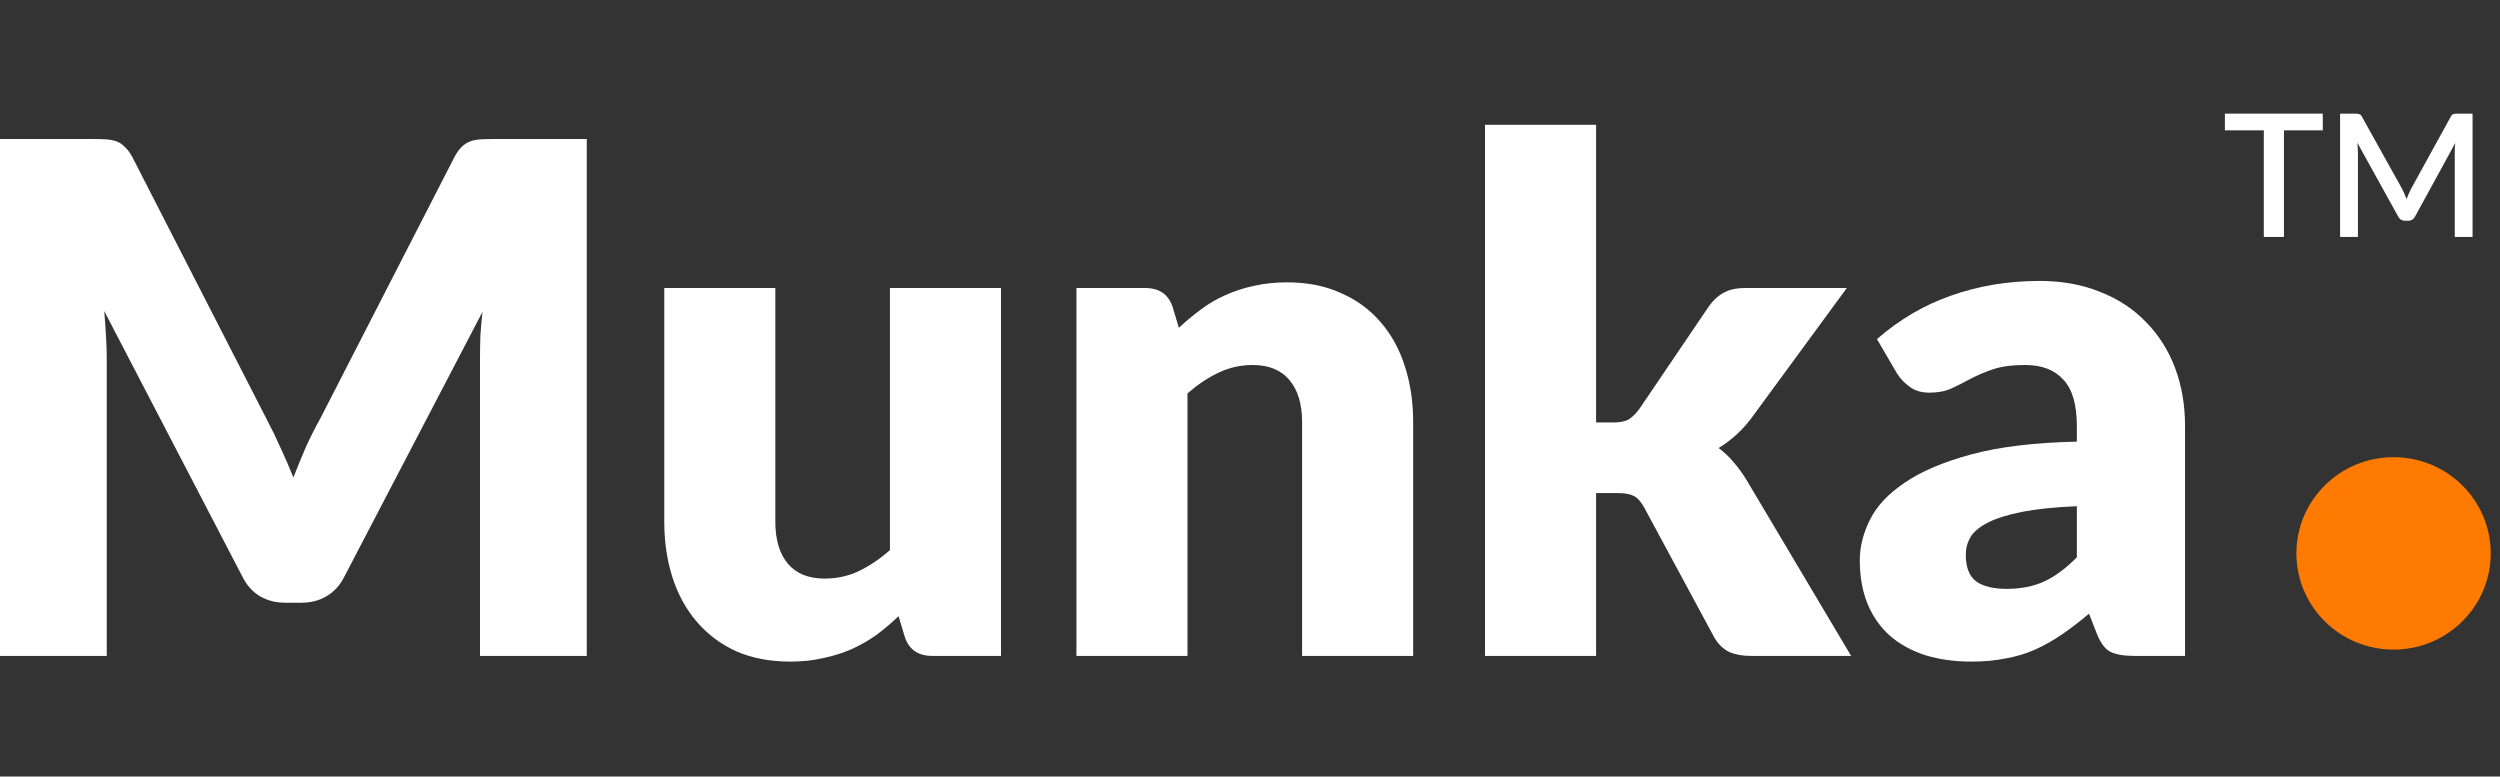
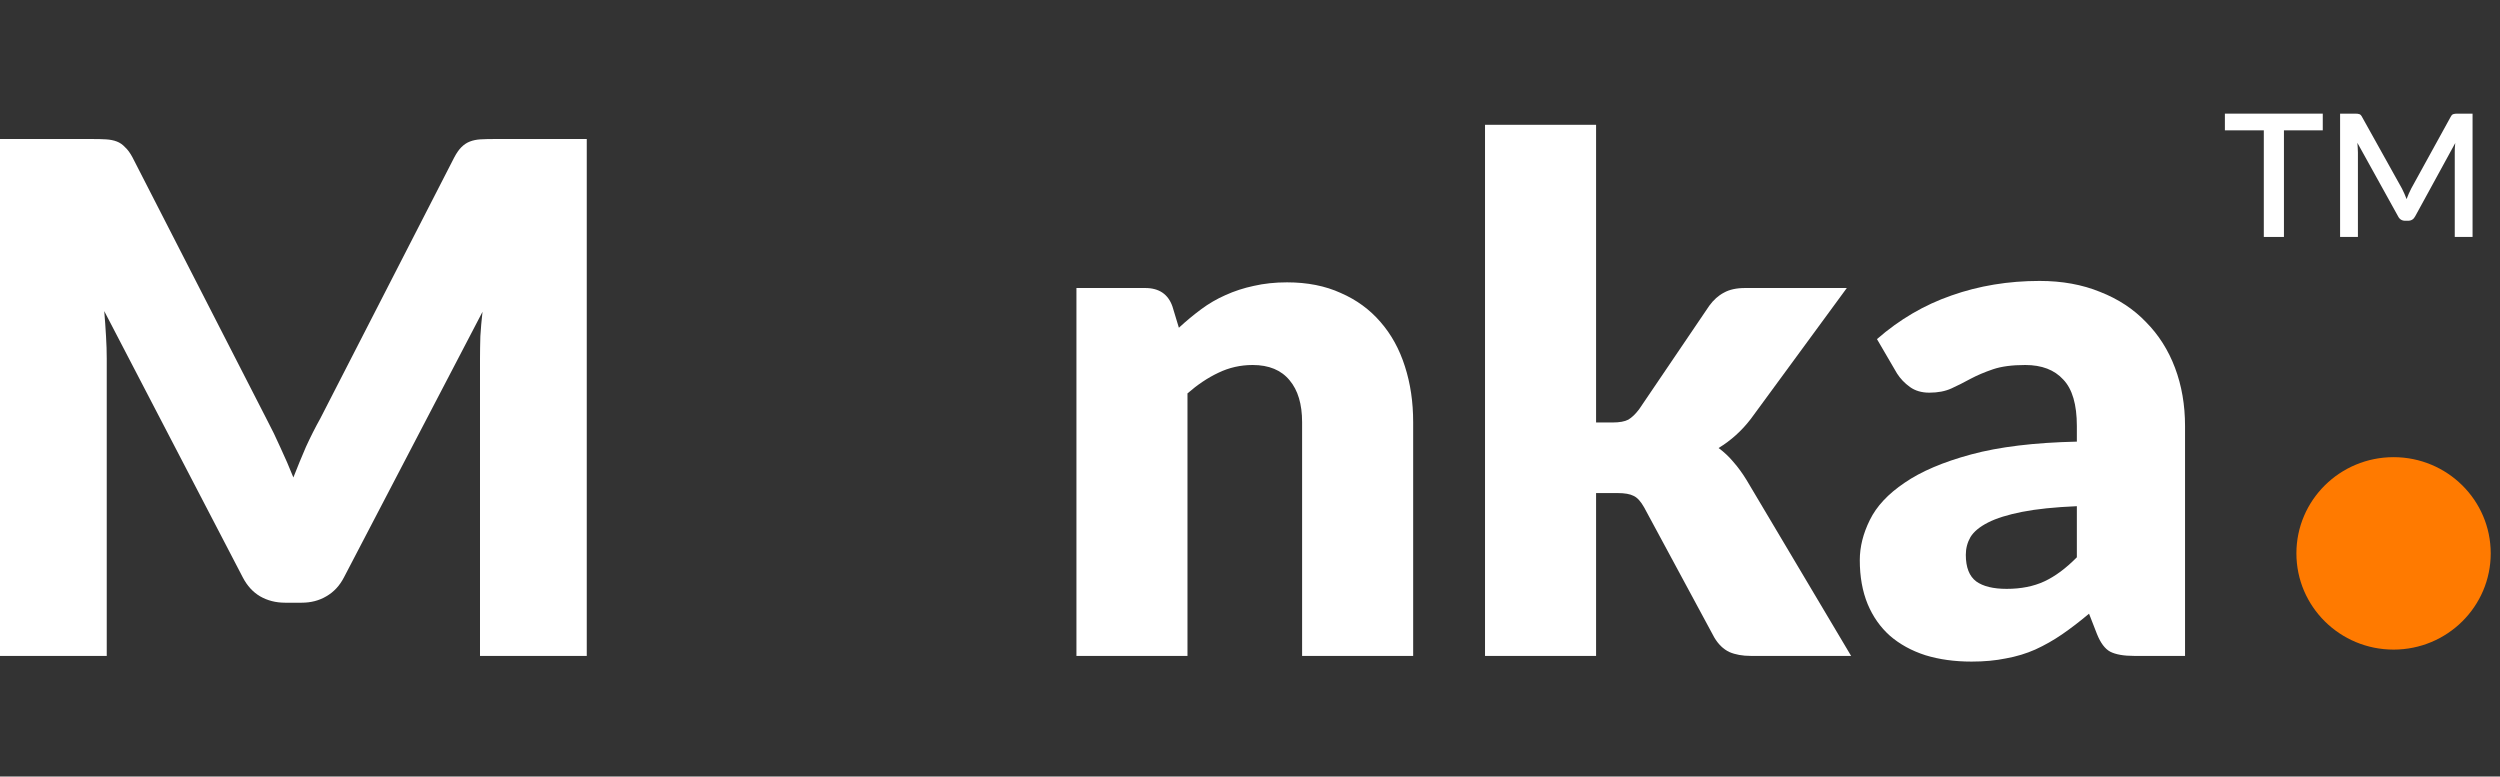
<svg xmlns="http://www.w3.org/2000/svg" width="132" height="41" viewBox="0 0 132 41" fill="none">
  <rect x="0" y="0" width="132" height="41" fill="#333333" stroke="none" />
  <path d="M30.981 7.34V34.632H25.344V18.935C25.344 18.573 25.351 18.179 25.363 17.755C25.389 17.33 25.426 16.899 25.477 16.462L18.157 30.493C17.93 30.93 17.621 31.261 17.23 31.485C16.852 31.71 16.417 31.823 15.925 31.823H15.055C14.563 31.823 14.122 31.71 13.731 31.485C13.353 31.261 13.05 30.93 12.823 30.493L5.504 16.425C5.542 16.874 5.573 17.318 5.598 17.755C5.624 18.179 5.636 18.573 5.636 18.935V34.632H0V7.34H4.88C5.157 7.34 5.397 7.346 5.598 7.358C5.813 7.371 6.002 7.408 6.166 7.471C6.33 7.533 6.475 7.633 6.601 7.771C6.74 7.895 6.872 8.077 6.998 8.314L14.091 22.157C14.343 22.631 14.582 23.125 14.809 23.637C15.049 24.149 15.276 24.673 15.49 25.21C15.705 24.661 15.925 24.124 16.152 23.599C16.392 23.075 16.644 22.575 16.909 22.101L23.983 8.314C24.109 8.077 24.235 7.895 24.361 7.771C24.5 7.633 24.651 7.533 24.815 7.471C24.979 7.408 25.162 7.371 25.363 7.358C25.578 7.346 25.823 7.34 26.101 7.34H30.981Z" fill="white" />
-   <path d="M52.852 15.207V34.632H49.221C48.489 34.632 48.01 34.308 47.783 33.658L47.443 32.534C47.065 32.897 46.674 33.227 46.27 33.527C45.867 33.814 45.432 34.064 44.965 34.276C44.511 34.476 44.013 34.632 43.471 34.745C42.941 34.87 42.361 34.932 41.731 34.932C40.659 34.932 39.707 34.751 38.875 34.389C38.055 34.014 37.362 33.496 36.794 32.834C36.227 32.172 35.798 31.392 35.508 30.493C35.218 29.593 35.073 28.607 35.073 27.533V15.207H40.937V27.533C40.937 28.494 41.157 29.238 41.599 29.762C42.04 30.287 42.689 30.549 43.547 30.549C44.19 30.549 44.789 30.418 45.343 30.155C45.911 29.881 46.459 29.512 46.989 29.05V15.207H52.852Z" fill="white" />
  <path d="M62.245 17.305C62.623 16.956 63.014 16.631 63.418 16.331C63.821 16.031 64.25 15.782 64.704 15.582C65.171 15.37 65.669 15.207 66.198 15.095C66.74 14.97 67.327 14.908 67.957 14.908C69.029 14.908 69.975 15.095 70.794 15.47C71.626 15.832 72.326 16.344 72.894 17.006C73.461 17.655 73.89 18.435 74.18 19.347C74.47 20.246 74.615 21.227 74.615 22.288V34.632H68.751V22.288C68.751 21.339 68.531 20.602 68.09 20.078C67.648 19.541 66.999 19.272 66.141 19.272C65.498 19.272 64.893 19.409 64.326 19.684C63.771 19.946 63.229 20.309 62.699 20.771V34.632H56.836V15.207H60.467C61.199 15.207 61.678 15.532 61.905 16.181L62.245 17.305Z" fill="white" />
  <path d="M84.273 6.59V22.307H85.143C85.508 22.307 85.786 22.257 85.975 22.157C86.164 22.044 86.353 21.863 86.542 21.614L90.249 16.144C90.476 15.832 90.735 15.601 91.025 15.451C91.315 15.288 91.687 15.207 92.141 15.207H97.512L92.443 22.119C91.964 22.744 91.397 23.256 90.741 23.655C91.031 23.868 91.296 24.117 91.535 24.405C91.775 24.679 92.002 24.992 92.216 25.341L97.739 34.632H92.443C92.002 34.632 91.624 34.564 91.308 34.426C90.993 34.276 90.728 34.02 90.514 33.658L86.807 26.784C86.63 26.471 86.448 26.272 86.258 26.184C86.069 26.084 85.786 26.034 85.407 26.034H84.273V34.632H78.409V6.59H84.273Z" fill="white" />
  <path d="M109.658 26.727C108.486 26.777 107.521 26.877 106.764 27.027C106.008 27.177 105.409 27.364 104.968 27.589C104.526 27.814 104.217 28.07 104.041 28.357C103.877 28.644 103.795 28.957 103.795 29.294C103.795 29.956 103.978 30.424 104.344 30.699C104.709 30.961 105.245 31.092 105.951 31.092C106.708 31.092 107.37 30.961 107.937 30.699C108.505 30.436 109.078 30.012 109.658 29.425V26.727ZM99.104 17.905C100.29 16.868 101.601 16.1 103.038 15.601C104.489 15.089 106.039 14.833 107.691 14.833C108.876 14.833 109.942 15.026 110.888 15.413C111.846 15.788 112.653 16.319 113.309 17.006C113.977 17.68 114.488 18.485 114.841 19.422C115.194 20.358 115.37 21.383 115.37 22.494V34.632H112.684C112.13 34.632 111.707 34.557 111.417 34.408C111.14 34.258 110.907 33.946 110.717 33.471L110.301 32.403C109.81 32.815 109.337 33.178 108.883 33.49C108.429 33.802 107.956 34.07 107.464 34.295C106.985 34.508 106.468 34.664 105.913 34.764C105.371 34.876 104.766 34.932 104.098 34.932C103.202 34.932 102.389 34.82 101.658 34.595C100.926 34.358 100.302 34.014 99.785 33.565C99.281 33.115 98.89 32.559 98.613 31.898C98.335 31.223 98.197 30.449 98.197 29.575C98.197 28.875 98.373 28.17 98.726 27.458C99.079 26.734 99.691 26.078 100.561 25.491C101.431 24.892 102.603 24.392 104.079 23.993C105.554 23.593 107.414 23.368 109.658 23.318V22.494C109.658 21.358 109.419 20.54 108.94 20.04C108.473 19.528 107.805 19.272 106.935 19.272C106.241 19.272 105.674 19.347 105.232 19.497C104.791 19.647 104.394 19.815 104.041 20.003C103.7 20.19 103.366 20.358 103.038 20.508C102.711 20.658 102.32 20.733 101.866 20.733C101.462 20.733 101.122 20.633 100.844 20.433C100.567 20.234 100.34 19.996 100.164 19.722L99.104 17.905Z" fill="white" />
  <path d="M122.642 6.882H120.592V12.511H119.529V6.882H117.474V6H122.642V6.882Z" fill="white" />
  <path d="M130.551 6V12.511H129.611V8.048C129.611 7.976 129.612 7.898 129.615 7.813C129.621 7.726 129.629 7.638 129.638 7.551L127.524 11.417C127.442 11.577 127.316 11.656 127.145 11.656H126.995C126.821 11.656 126.695 11.577 126.616 11.417L124.47 7.542C124.479 7.629 124.485 7.717 124.488 7.804C124.495 7.892 124.498 7.973 124.498 8.048V12.511H123.557V6H124.356C124.45 6 124.523 6.009 124.575 6.027C124.627 6.042 124.674 6.092 124.717 6.176L126.826 9.961C126.872 10.048 126.914 10.139 126.954 10.232C126.996 10.323 127.034 10.416 127.068 10.512C127.104 10.416 127.142 10.321 127.182 10.228C127.225 10.131 127.269 10.039 127.314 9.952L129.392 6.176C129.434 6.092 129.481 6.042 129.533 6.027C129.585 6.009 129.658 6 129.752 6H130.551Z" fill="white" />
  <path d="M131.51 29.218C131.51 32.024 129.213 34.299 126.38 34.299C123.547 34.299 121.25 32.024 121.25 29.218C121.25 26.412 123.547 24.138 126.38 24.138C129.213 24.138 131.51 26.412 131.51 29.218Z" fill="#FF7A00" />
</svg>